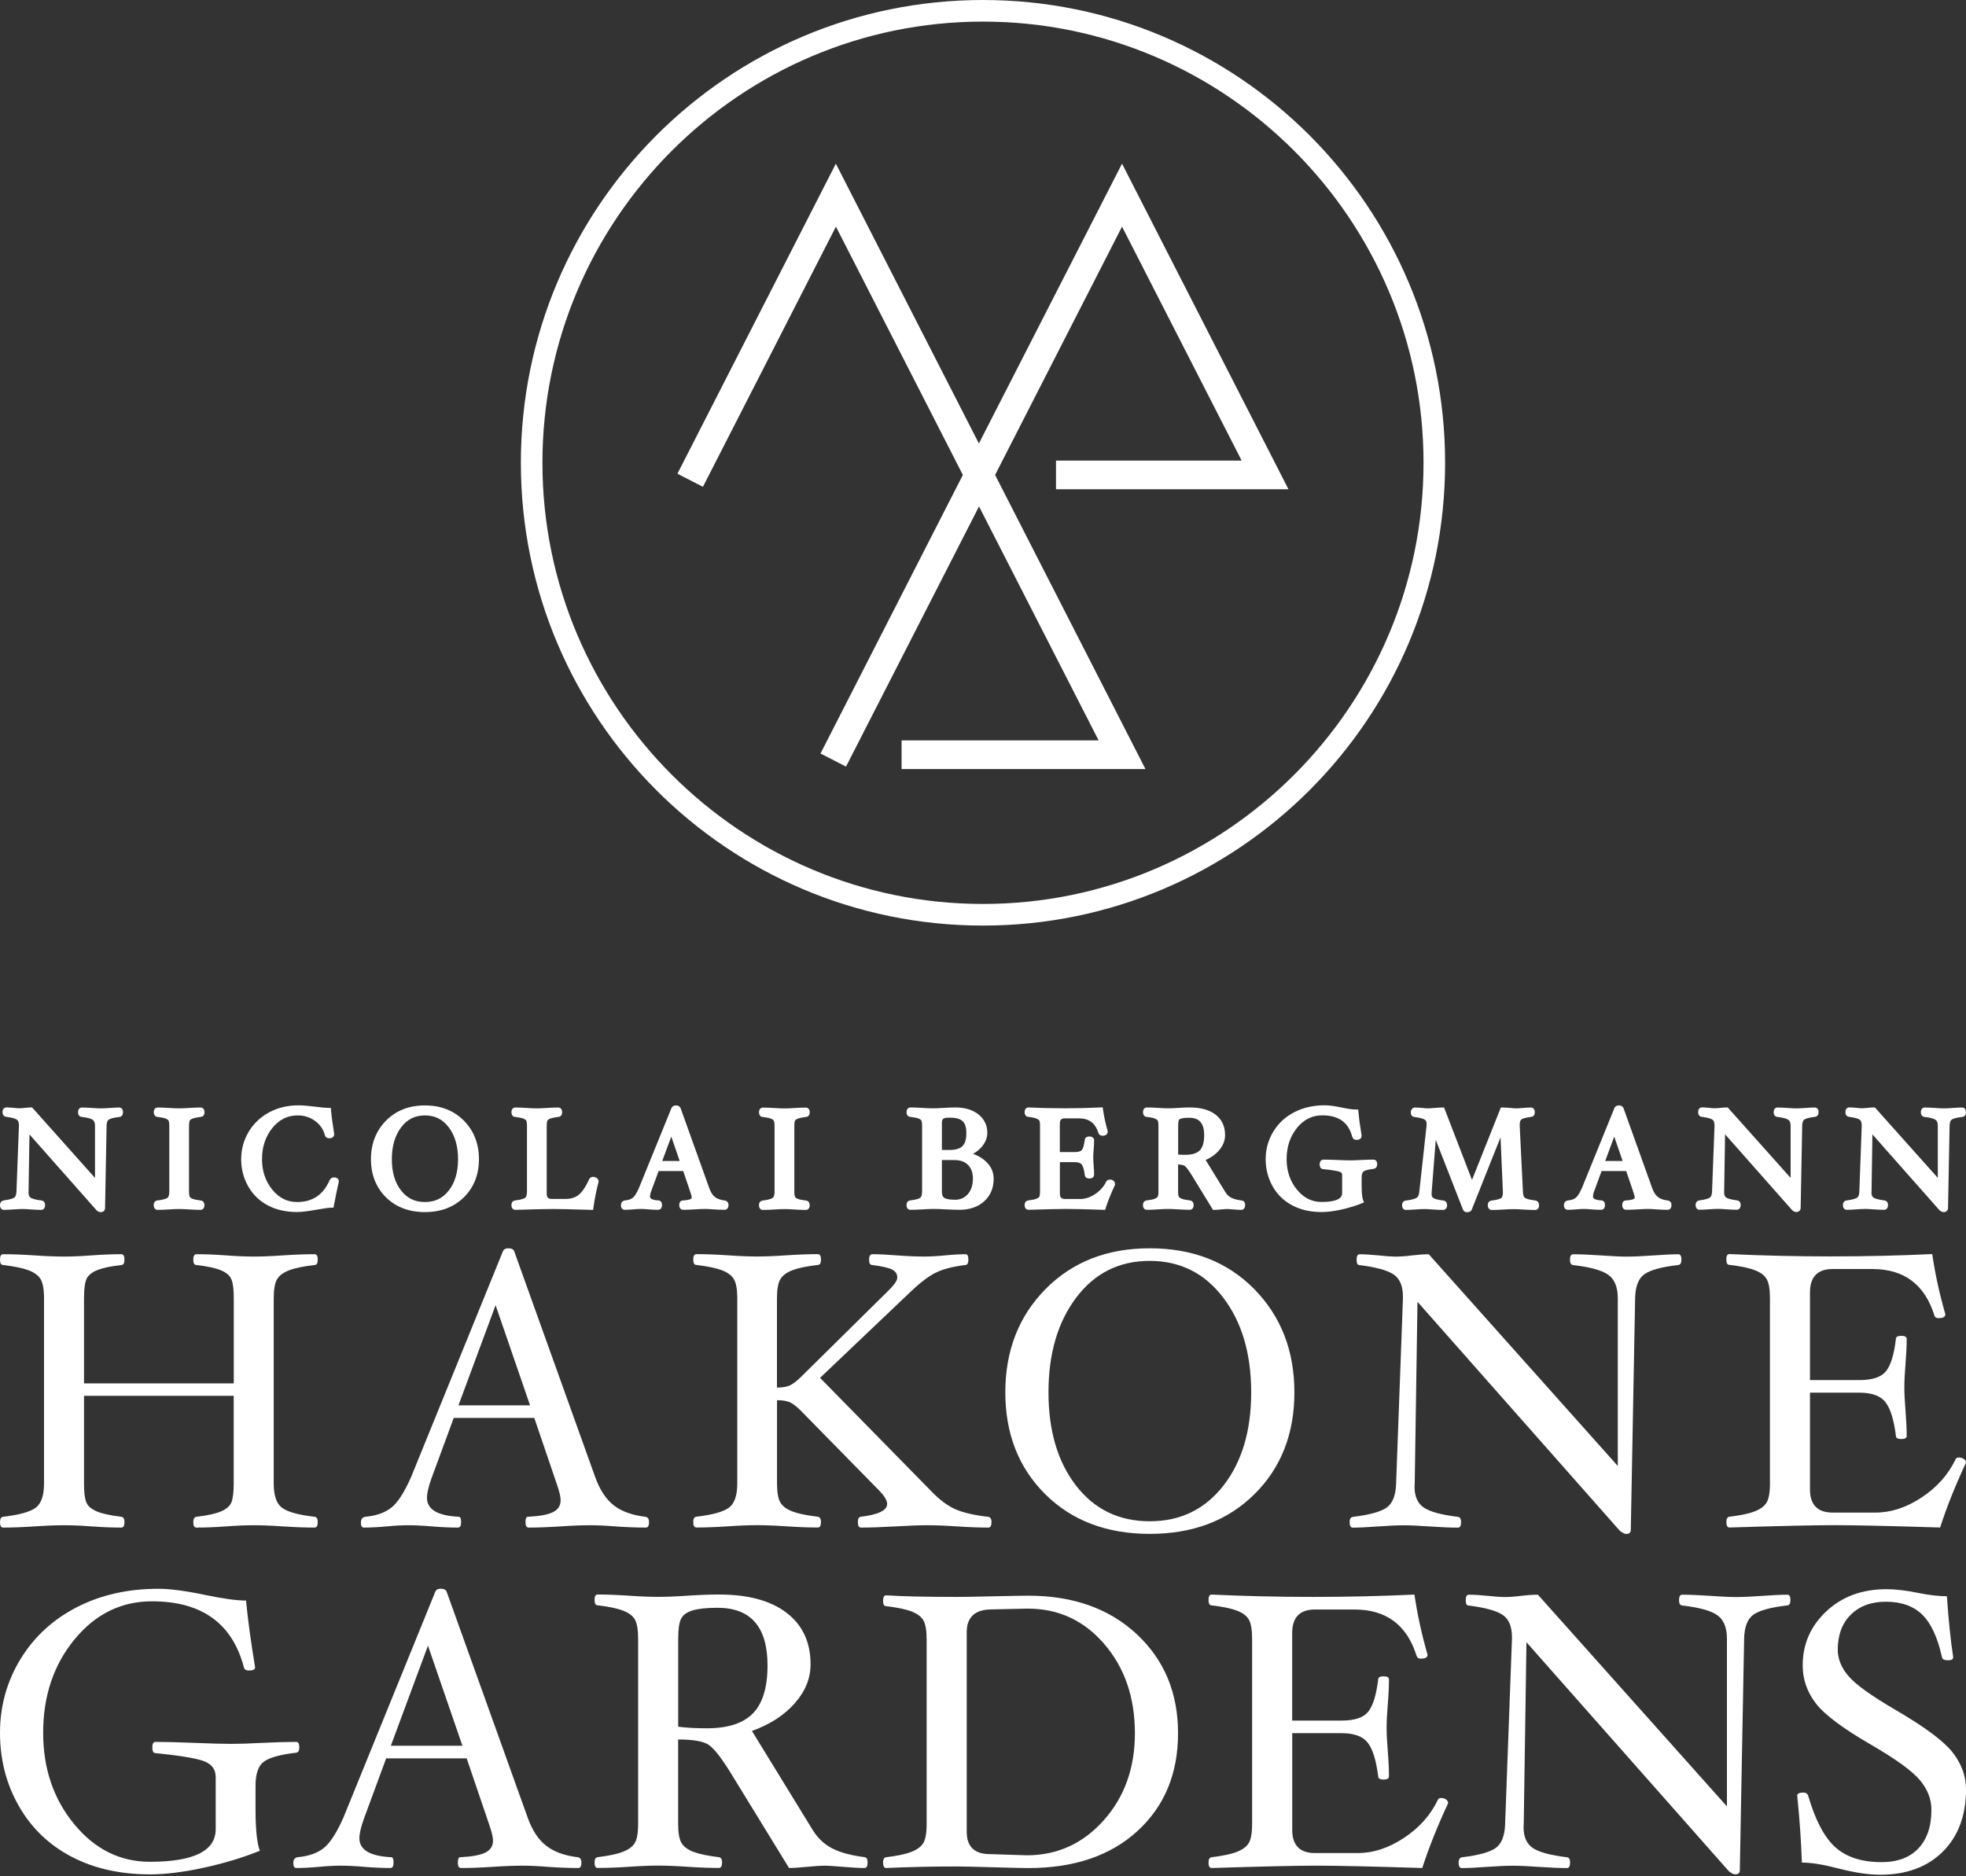
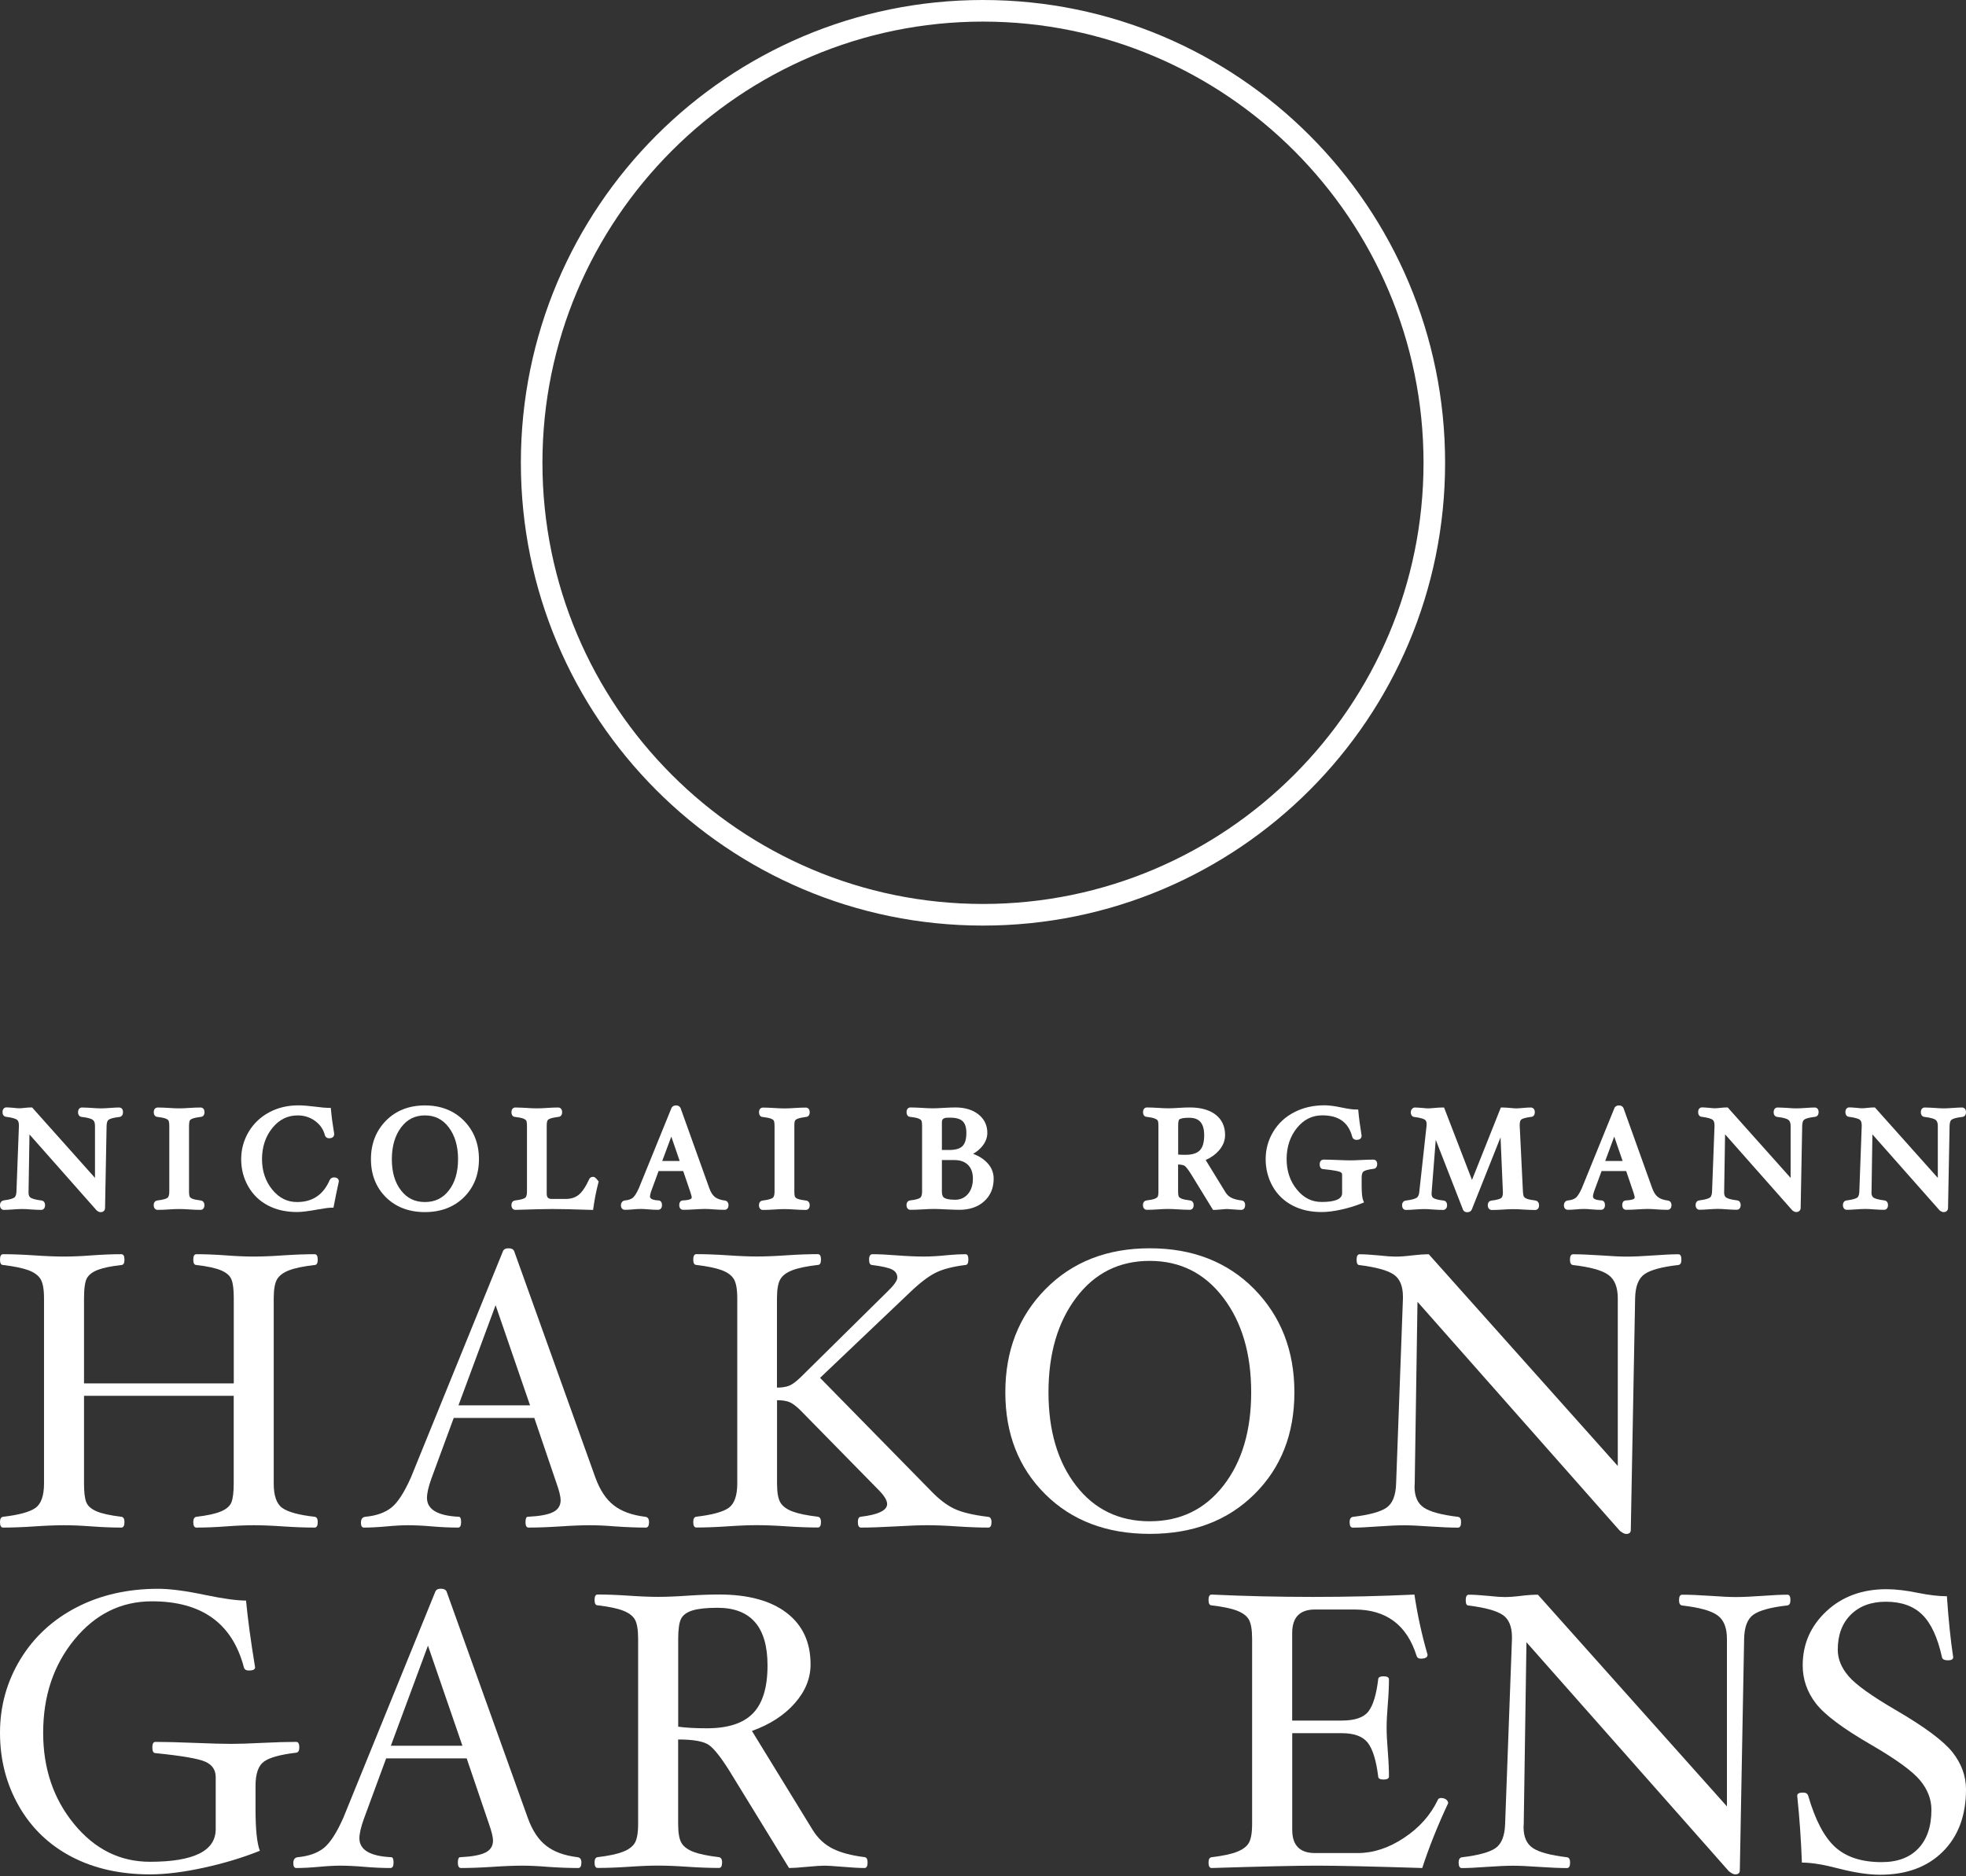
<svg xmlns="http://www.w3.org/2000/svg" width="110" height="105" viewBox="0 0 110 105" fill="none">
  <rect x="0" y="0" width="110" height="105" fill="#333333" stroke="none" />
-   <path d="M62.779 12.683L55.677 26.579L64.09 43.038H50.444V41.432H61.468L54.777 28.341L47.336 42.9L45.908 42.168L53.873 26.579L46.771 12.683L39.33 27.242L37.902 26.51L46.767 9.159L54.77 24.817L62.779 9.159L72.092 27.381H59.085V25.774H69.471L62.779 12.683Z" fill="white" />
  <path d="M6.668 61.978C6.547 61.978 6.381 61.985 6.164 62.002C5.95 62.016 5.778 62.027 5.65 62.027C5.533 62.027 5.367 62.02 5.153 62.002C4.915 61.989 4.726 61.978 4.584 61.978C4.484 61.978 4.367 62.047 4.367 62.244C4.367 62.417 4.47 62.493 4.567 62.504C4.957 62.548 5.122 62.617 5.191 62.669C5.274 62.728 5.315 62.842 5.315 63.008V65.917L1.797 61.975H1.728C1.628 61.975 1.514 61.982 1.376 61.999C1.256 62.013 1.156 62.02 1.069 62.02C1 62.02 0.897 62.013 0.755 61.996C0.586 61.982 0.455 61.971 0.359 61.971C0.259 61.971 0.141 62.041 0.141 62.234C0.141 62.49 0.341 62.497 0.335 62.497C0.714 62.545 0.876 62.611 0.945 62.659C0.973 62.68 1.059 62.738 1.059 62.998L0.921 66.667C0.918 66.791 0.893 66.957 0.8 67.019C0.731 67.064 0.576 67.13 0.21 67.175C0.114 67.192 0 67.268 0 67.441C0 67.638 0.117 67.707 0.217 67.707C0.338 67.707 0.504 67.7 0.724 67.683C0.938 67.669 1.111 67.658 1.238 67.658C1.356 67.658 1.521 67.665 1.738 67.683C1.98 67.7 2.166 67.707 2.304 67.707C2.404 67.707 2.521 67.638 2.521 67.441C2.521 67.268 2.418 67.192 2.321 67.181C1.949 67.137 1.787 67.071 1.714 67.026C1.687 67.005 1.597 66.95 1.597 66.739L1.649 63.485L5.409 67.738C5.491 67.803 5.56 67.835 5.629 67.835C5.802 67.835 5.878 67.717 5.878 67.603L5.964 63.011C5.967 62.887 5.988 62.721 6.085 62.659C6.154 62.611 6.312 62.548 6.681 62.507C6.778 62.497 6.881 62.421 6.881 62.248C6.888 62.047 6.771 61.978 6.668 61.978Z" fill="white" />
  <path d="M10.621 62.704C10.645 62.662 10.7 62.624 10.78 62.596C10.883 62.559 11.038 62.527 11.225 62.503C11.325 62.503 11.442 62.434 11.442 62.241C11.442 62.047 11.325 61.978 11.225 61.978C11.049 61.978 10.838 61.985 10.593 62.002C10.145 62.033 9.903 62.033 9.455 62.002C9.21 61.988 9 61.978 8.82 61.978C8.738 61.978 8.603 62.033 8.603 62.241C8.603 62.448 8.738 62.503 8.803 62.503C9.01 62.527 9.165 62.559 9.269 62.596C9.348 62.628 9.403 62.662 9.427 62.707C9.441 62.728 9.472 62.804 9.472 63.008V66.677C9.472 66.86 9.438 66.984 9.369 67.033C9.317 67.071 9.176 67.136 8.8 67.181C8.703 67.195 8.6 67.268 8.6 67.44C8.6 67.637 8.717 67.706 8.817 67.706C8.996 67.706 9.207 67.699 9.455 67.682C9.903 67.651 10.142 67.651 10.593 67.682C10.835 67.699 11.045 67.706 11.221 67.706C11.321 67.706 11.438 67.637 11.438 67.44C11.438 67.268 11.328 67.192 11.235 67.181C11.031 67.157 10.876 67.126 10.776 67.088C10.697 67.057 10.645 67.022 10.621 66.977C10.607 66.957 10.576 66.881 10.576 66.677V63.008C10.579 62.793 10.611 62.721 10.621 62.704Z" fill="white" />
  <path d="M18.692 65.889C18.578 65.889 18.489 65.944 18.444 66.045C18.082 66.867 17.485 67.268 16.619 67.268C16.074 67.268 15.622 67.043 15.239 66.58C14.857 66.114 14.66 65.54 14.66 64.87C14.66 64.182 14.857 63.592 15.243 63.118C15.629 62.648 16.091 62.42 16.657 62.42C17.026 62.42 17.347 62.524 17.63 62.731C17.913 62.939 18.089 63.198 18.175 63.516C18.203 63.63 18.296 63.699 18.42 63.699C18.685 63.699 18.699 63.516 18.699 63.453C18.613 62.942 18.554 62.5 18.523 62.141L18.509 61.999H18.368C18.23 61.999 18.002 61.978 17.692 61.937C17.278 61.885 16.94 61.857 16.692 61.857C16.091 61.857 15.54 61.989 15.06 62.248C14.577 62.507 14.191 62.873 13.912 63.339C13.636 63.806 13.494 64.321 13.494 64.87C13.494 65.426 13.629 65.941 13.891 66.397C14.153 66.856 14.525 67.216 14.995 67.461C15.46 67.706 16.009 67.827 16.623 67.827C16.871 67.827 17.244 67.782 17.754 67.689C18.134 67.62 18.396 67.585 18.53 67.585H18.658L18.682 67.458C18.772 66.991 18.861 66.552 18.954 66.138L18.958 66.103C18.958 66.01 18.889 65.889 18.692 65.889Z" fill="white" />
  <path d="M23.773 61.861C22.89 61.861 22.155 62.148 21.596 62.714C21.038 63.281 20.755 64.006 20.755 64.87C20.755 65.734 21.038 66.449 21.593 67.002C22.148 67.551 22.883 67.831 23.773 67.831C24.666 67.831 25.398 67.551 25.956 67.002C26.515 66.449 26.798 65.734 26.798 64.87C26.798 64.006 26.515 63.281 25.956 62.714C25.394 62.148 24.66 61.861 23.773 61.861ZM21.924 64.87C21.924 64.141 22.1 63.543 22.445 63.087C22.783 62.638 23.218 62.42 23.776 62.42C24.332 62.42 24.767 62.638 25.108 63.087C25.453 63.543 25.629 64.141 25.629 64.87C25.629 65.592 25.456 66.183 25.111 66.622C24.773 67.057 24.335 67.268 23.776 67.268C23.214 67.268 22.776 67.057 22.442 66.622C22.093 66.183 21.924 65.592 21.924 64.87Z" fill="white" />
-   <path d="M33.187 65.858C33.045 65.858 32.99 65.941 32.973 65.979C32.769 66.418 32.566 66.718 32.366 66.874C32.176 67.022 31.934 67.095 31.652 67.095H30.882C30.669 67.095 30.589 67.012 30.589 66.791V63.008C30.589 62.793 30.624 62.721 30.634 62.704C30.658 62.662 30.713 62.624 30.793 62.596C30.896 62.559 31.052 62.527 31.234 62.503C31.334 62.503 31.452 62.434 31.452 62.241C31.452 62.047 31.334 61.978 31.234 61.978C31.058 61.978 30.848 61.985 30.607 62.002C30.158 62.033 29.92 62.033 29.465 62.002C29.22 61.988 29.009 61.978 28.834 61.978C28.733 61.978 28.616 62.047 28.616 62.241C28.616 62.434 28.733 62.503 28.813 62.503C29.02 62.527 29.175 62.559 29.279 62.596C29.358 62.628 29.413 62.666 29.441 62.707C29.454 62.728 29.485 62.804 29.485 63.008V66.677C29.485 66.86 29.451 66.984 29.382 67.033C29.33 67.071 29.189 67.136 28.813 67.181C28.716 67.195 28.616 67.268 28.616 67.44C28.616 67.637 28.733 67.706 28.84 67.706C29.834 67.675 30.513 67.658 30.927 67.658C31.345 67.658 32.038 67.672 33.042 67.706L33.183 67.71L33.204 67.572C33.273 67.084 33.366 66.608 33.487 66.159L33.494 66.117C33.494 66.072 33.48 65.986 33.38 65.917C33.314 65.879 33.252 65.858 33.187 65.858Z" fill="white" />
+   <path d="M33.187 65.858C33.045 65.858 32.99 65.941 32.973 65.979C32.769 66.418 32.566 66.718 32.366 66.874C32.176 67.022 31.934 67.095 31.652 67.095H30.882C30.669 67.095 30.589 67.012 30.589 66.791V63.008C30.589 62.793 30.624 62.721 30.634 62.704C30.658 62.662 30.713 62.624 30.793 62.596C30.896 62.559 31.052 62.527 31.234 62.503C31.334 62.503 31.452 62.434 31.452 62.241C31.452 62.047 31.334 61.978 31.234 61.978C31.058 61.978 30.848 61.985 30.607 62.002C30.158 62.033 29.92 62.033 29.465 62.002C29.22 61.988 29.009 61.978 28.834 61.978C28.733 61.978 28.616 62.047 28.616 62.241C28.616 62.434 28.733 62.503 28.813 62.503C29.02 62.527 29.175 62.559 29.279 62.596C29.358 62.628 29.413 62.666 29.441 62.707C29.454 62.728 29.485 62.804 29.485 63.008V66.677C29.485 66.86 29.451 66.984 29.382 67.033C29.33 67.071 29.189 67.136 28.813 67.181C28.716 67.195 28.616 67.268 28.616 67.44C28.616 67.637 28.733 67.706 28.84 67.706C29.834 67.675 30.513 67.658 30.927 67.658C31.345 67.658 32.038 67.672 33.042 67.706L33.183 67.71L33.204 67.572C33.273 67.084 33.366 66.608 33.487 66.159L33.494 66.117C33.314 65.879 33.252 65.858 33.187 65.858Z" fill="white" />
  <path d="M40.544 67.181C40.316 67.154 40.133 67.088 40.002 66.988C39.875 66.888 39.768 66.722 39.689 66.501L38.081 62.016C38.06 61.968 37.998 61.861 37.819 61.861C37.695 61.861 37.605 61.92 37.564 62.02L35.746 66.49C35.594 66.836 35.473 66.978 35.401 67.033C35.301 67.112 35.156 67.161 34.973 67.178C34.832 67.192 34.742 67.299 34.742 67.451C34.742 67.651 34.877 67.703 34.956 67.703C35.084 67.703 35.239 67.696 35.422 67.679C35.791 67.644 35.98 67.651 36.291 67.679C36.484 67.696 36.66 67.703 36.822 67.703C36.922 67.703 37.039 67.634 37.039 67.441C37.039 67.192 36.87 67.178 36.846 67.178C36.529 67.161 36.367 67.088 36.367 66.96C36.367 66.912 36.381 66.815 36.443 66.639L36.85 65.533H38.226L38.633 66.732C38.695 66.912 38.702 66.984 38.702 67.005C38.702 67.047 38.692 67.074 38.636 67.102C38.581 67.13 38.461 67.168 38.209 67.178C38.174 67.178 38.005 67.192 38.005 67.441C38.005 67.634 38.123 67.703 38.223 67.703C38.398 67.703 38.612 67.696 38.864 67.679C39.092 67.665 39.285 67.655 39.44 67.655C39.575 67.655 39.737 67.662 39.927 67.679C40.158 67.696 40.361 67.703 40.544 67.703C40.644 67.703 40.761 67.634 40.761 67.437C40.761 67.296 40.675 67.195 40.544 67.181ZM37.053 64.97L37.56 63.606L38.029 64.97H37.053Z" fill="white" />
  <path d="M44.486 62.707C44.51 62.666 44.566 62.628 44.645 62.6C44.748 62.562 44.904 62.531 45.086 62.507C45.186 62.507 45.304 62.438 45.304 62.244C45.304 62.051 45.186 61.982 45.086 61.982C44.91 61.982 44.7 61.989 44.459 62.006C44.01 62.037 43.769 62.037 43.32 62.006C43.075 61.992 42.861 61.982 42.686 61.982C42.586 61.982 42.468 62.051 42.468 62.244C42.468 62.438 42.586 62.507 42.668 62.507C42.875 62.531 43.031 62.562 43.134 62.6C43.213 62.631 43.269 62.666 43.293 62.711C43.306 62.731 43.337 62.807 43.337 63.011V66.68C43.337 66.808 43.32 66.974 43.234 67.036C43.182 67.071 43.044 67.14 42.665 67.185C42.568 67.199 42.465 67.271 42.465 67.444C42.465 67.641 42.582 67.71 42.682 67.71C42.861 67.71 43.072 67.703 43.32 67.686C43.765 67.655 44.007 67.655 44.459 67.686C44.7 67.703 44.91 67.71 45.086 67.71C45.186 67.71 45.304 67.641 45.304 67.444C45.304 67.271 45.197 67.195 45.1 67.185C44.897 67.161 44.741 67.13 44.641 67.092C44.562 67.061 44.51 67.026 44.486 66.981C44.472 66.96 44.445 66.884 44.445 66.68V63.011C44.441 62.8 44.472 62.728 44.486 62.707Z" fill="white" />
  <path d="M54.445 64.57C54.6 64.483 54.742 64.376 54.869 64.245C55.118 63.986 55.242 63.699 55.242 63.395C55.242 62.966 55.069 62.617 54.735 62.355C54.41 62.103 53.983 61.975 53.465 61.975C53.289 61.975 53.065 61.982 52.789 61.999C52.538 62.016 52.334 62.023 52.179 62.023C52.024 62.023 51.827 62.016 51.589 61.999C51.334 61.985 51.12 61.975 50.941 61.975C50.84 61.975 50.723 62.044 50.723 62.237C50.723 62.431 50.84 62.5 50.923 62.5C51.13 62.524 51.285 62.555 51.389 62.593C51.468 62.624 51.523 62.659 51.548 62.704C51.561 62.725 51.592 62.801 51.592 63.008V66.674C51.592 66.857 51.554 66.981 51.489 67.029C51.427 67.074 51.279 67.136 50.92 67.178C50.823 67.192 50.72 67.264 50.72 67.437C50.72 67.634 50.837 67.703 50.937 67.703C51.113 67.703 51.341 67.696 51.623 67.679C51.886 67.662 52.096 67.655 52.251 67.655C52.407 67.655 52.634 67.662 52.934 67.679C53.255 67.693 53.507 67.703 53.679 67.703C54.248 67.703 54.714 67.544 55.062 67.23C55.418 66.912 55.597 66.484 55.597 65.958C55.597 65.578 55.442 65.247 55.135 64.974C54.952 64.805 54.718 64.67 54.445 64.57ZM53.852 64.138C53.707 64.283 53.455 64.355 53.103 64.355H52.7V62.814C52.7 62.687 52.724 62.548 53.034 62.548H53.19C53.5 62.548 53.728 62.614 53.865 62.749C54 62.88 54.069 63.094 54.069 63.391C54.072 63.744 53.997 63.992 53.852 64.138ZM52.7 64.918H53.389C53.724 64.918 53.979 65.008 54.162 65.191C54.345 65.374 54.435 65.627 54.435 65.962C54.435 66.318 54.338 66.608 54.152 66.826C53.966 67.036 53.731 67.14 53.438 67.14C53.072 67.14 52.907 67.081 52.831 67.033C52.8 67.012 52.7 66.947 52.7 66.677V64.918Z" fill="white" />
-   <path d="M61.889 66.131C61.761 66.404 61.555 66.635 61.275 66.822C60.999 67.005 60.72 67.098 60.444 67.098H59.595C59.382 67.098 59.302 67.016 59.302 66.794V65.036H60.127C60.323 65.036 60.454 65.081 60.52 65.164C60.575 65.236 60.651 65.395 60.692 65.734C60.692 65.834 60.761 65.951 60.954 65.951C61.148 65.951 61.217 65.834 61.217 65.734C61.217 65.599 61.21 65.43 61.192 65.222C61.179 65.039 61.168 64.887 61.168 64.77C61.168 64.652 61.175 64.504 61.192 64.317C61.21 64.117 61.217 63.947 61.217 63.816C61.217 63.716 61.148 63.599 60.954 63.599C60.761 63.599 60.692 63.716 60.692 63.799C60.651 64.138 60.582 64.29 60.53 64.355C60.471 64.431 60.33 64.473 60.123 64.473H59.299V62.897C59.299 62.669 59.378 62.586 59.592 62.586H60.378C60.934 62.586 61.285 62.852 61.455 63.395C61.486 63.498 61.575 63.56 61.686 63.56C61.965 63.56 61.979 63.364 61.979 63.326L61.972 63.281C61.861 62.897 61.775 62.503 61.717 62.109L61.696 61.968L61.555 61.975C60.289 62.037 58.843 62.037 57.546 61.975C57.446 61.975 57.329 62.044 57.329 62.237C57.329 62.431 57.45 62.5 57.529 62.5C57.736 62.524 57.891 62.559 57.991 62.597C58.071 62.628 58.126 62.666 58.15 62.707C58.164 62.728 58.191 62.804 58.191 63.008V66.677C58.191 66.891 58.157 66.96 58.15 66.974C58.123 67.016 58.067 67.053 57.988 67.085C57.888 67.123 57.733 67.154 57.529 67.178C57.433 67.192 57.329 67.264 57.329 67.437C57.329 67.634 57.446 67.703 57.553 67.703C58.529 67.672 59.23 67.655 59.633 67.655C60.047 67.655 60.727 67.668 61.717 67.703L61.834 67.706L61.868 67.596C61.996 67.195 62.169 66.77 62.376 66.328L62.389 66.262C62.389 66.183 62.351 66.11 62.276 66.058C62.148 65.972 61.948 66.003 61.889 66.131Z" fill="white" />
  <path d="M69.48 67.181C69.238 67.154 69.041 67.102 68.897 67.029C68.759 66.96 68.648 66.857 68.558 66.708L67.458 64.915C67.758 64.784 68.003 64.608 68.193 64.393C68.427 64.127 68.545 63.834 68.545 63.519C68.545 63.032 68.365 62.645 68.007 62.372C67.665 62.11 67.182 61.975 66.572 61.975C66.396 61.975 66.185 61.982 65.941 61.999C65.489 62.03 65.247 62.03 64.799 61.999C64.557 61.985 64.347 61.975 64.171 61.975C64.071 61.975 63.954 62.044 63.954 62.237C63.954 62.431 64.071 62.5 64.154 62.5C64.361 62.524 64.516 62.555 64.616 62.597C64.695 62.628 64.75 62.666 64.775 62.707C64.788 62.731 64.816 62.804 64.816 63.008V66.677C64.816 66.888 64.781 66.96 64.771 66.974C64.743 67.016 64.688 67.054 64.609 67.085C64.509 67.123 64.354 67.154 64.15 67.178C64.054 67.192 63.95 67.264 63.95 67.437C63.95 67.634 64.067 67.703 64.168 67.703C64.343 67.703 64.554 67.696 64.795 67.679C65.24 67.648 65.482 67.648 65.937 67.679C66.182 67.693 66.392 67.703 66.568 67.703C66.668 67.703 66.786 67.634 66.786 67.437C66.786 67.264 66.675 67.188 66.582 67.178C66.379 67.154 66.227 67.123 66.123 67.085C66.044 67.054 65.989 67.016 65.961 66.974C65.947 66.953 65.916 66.881 65.916 66.677V65.164C66.165 65.178 66.254 65.222 66.282 65.243C66.341 65.285 66.451 65.402 66.644 65.71L67.869 67.707H67.955C68.034 67.707 68.155 67.7 68.324 67.682C68.479 67.669 68.59 67.658 68.662 67.658C68.714 67.658 68.814 67.665 68.966 67.679C69.19 67.696 69.352 67.707 69.448 67.707C69.549 67.707 69.666 67.638 69.666 67.441C69.673 67.271 69.576 67.195 69.48 67.181ZM65.92 64.611V63.011C65.92 62.787 65.947 62.707 65.958 62.683C65.975 62.645 66.02 62.617 66.092 62.597C66.158 62.576 66.289 62.552 66.541 62.552C67.11 62.552 67.375 62.866 67.375 63.536C67.375 63.927 67.293 64.21 67.13 64.376C66.968 64.542 66.699 64.625 66.327 64.625C66.175 64.625 66.037 64.621 65.92 64.611Z" fill="white" />
  <path d="M76.841 64.894C76.665 64.894 76.438 64.901 76.162 64.915C75.91 64.929 75.707 64.936 75.551 64.936C75.396 64.936 75.155 64.929 74.831 64.915C74.489 64.901 74.23 64.894 74.054 64.894C73.954 64.894 73.837 64.963 73.837 65.157C73.837 65.423 74.02 65.43 74.041 65.426C74.696 65.492 74.91 65.554 74.979 65.582C75.072 65.623 75.093 65.679 75.093 65.744V66.774C75.093 67.099 74.706 67.264 73.947 67.264C73.399 67.264 72.951 67.04 72.568 66.577C72.185 66.111 71.988 65.537 71.988 64.867C71.988 64.179 72.185 63.588 72.571 63.115C72.957 62.645 73.42 62.417 73.985 62.417C74.9 62.417 75.445 62.808 75.655 63.606C75.676 63.696 75.755 63.789 75.903 63.789C76.172 63.789 76.186 63.606 76.183 63.544C76.096 63.015 76.038 62.583 76.007 62.231L75.993 62.089H75.852C75.679 62.089 75.424 62.054 75.086 61.982C74.675 61.895 74.355 61.854 74.11 61.854C73.485 61.854 72.919 61.982 72.423 62.237C71.923 62.493 71.526 62.859 71.243 63.326C70.96 63.792 70.815 64.311 70.815 64.867C70.815 65.423 70.95 65.938 71.209 66.397C71.471 66.857 71.843 67.213 72.316 67.461C72.785 67.707 73.33 67.828 73.944 67.828C74.258 67.828 74.627 67.783 75.034 67.693C75.438 67.603 75.824 67.489 76.176 67.347L76.317 67.289L76.262 67.144C76.228 67.054 76.186 66.846 76.186 66.373V65.914C76.186 65.786 76.203 65.62 76.29 65.558C76.341 65.52 76.479 65.454 76.855 65.409C76.952 65.399 77.055 65.323 77.055 65.15C77.059 64.963 76.942 64.894 76.841 64.894Z" fill="white" />
  <path d="M85.906 67.181C85.699 67.157 85.544 67.126 85.44 67.088C85.357 67.057 85.299 67.019 85.268 66.974C85.254 66.953 85.219 66.881 85.209 66.67L85.03 63.011V62.945C85.03 62.79 85.061 62.69 85.126 62.645C85.174 62.61 85.312 62.548 85.657 62.503C85.757 62.503 85.875 62.434 85.875 62.241C85.875 62.057 85.761 61.978 85.647 61.978C85.53 61.978 85.388 61.985 85.223 62.002C85.074 62.016 84.95 62.026 84.847 62.026C84.764 62.026 84.65 62.02 84.502 62.002C84.329 61.988 84.188 61.978 84.081 61.978H83.974L82.36 66.031L80.797 61.978H80.69C80.59 61.978 80.452 61.985 80.273 62.002C80.111 62.016 79.987 62.026 79.9 62.026C79.835 62.026 79.728 62.02 79.583 62.002C79.4 61.988 79.259 61.978 79.162 61.978C79.114 61.978 79.045 61.995 78.986 62.082C78.952 62.13 78.935 62.185 78.935 62.244C78.935 62.5 79.131 62.507 79.128 62.507C79.487 62.551 79.645 62.614 79.714 62.655C79.759 62.683 79.821 62.742 79.821 62.89C79.821 62.925 79.821 62.963 79.818 62.997L79.414 66.67C79.4 66.853 79.352 66.97 79.269 67.026C79.197 67.074 79.031 67.14 78.659 67.185C78.562 67.195 78.448 67.271 78.448 67.444C78.448 67.703 78.638 67.71 78.659 67.71C78.779 67.71 78.948 67.703 79.166 67.686C79.383 67.672 79.555 67.661 79.683 67.661C79.797 67.661 79.963 67.668 80.176 67.686C80.414 67.703 80.601 67.71 80.739 67.71C80.852 67.71 80.966 67.627 80.966 67.447C80.966 67.223 80.808 67.188 80.773 67.185C80.425 67.147 80.269 67.088 80.201 67.043C80.156 67.015 80.097 66.957 80.097 66.801C80.097 66.773 80.097 66.739 80.104 66.698L80.332 63.788L81.842 67.658C81.853 67.699 81.904 67.838 82.098 67.838C82.222 67.838 82.315 67.779 82.353 67.675L83.957 63.647L84.088 66.684V66.746C84.088 66.853 84.071 66.991 83.991 67.046C83.933 67.088 83.784 67.147 83.439 67.188C83.343 67.202 83.243 67.275 83.243 67.447C83.243 67.63 83.357 67.713 83.471 67.713C83.646 67.713 83.857 67.706 84.098 67.689C84.543 67.658 84.778 67.658 85.25 67.689C85.502 67.703 85.716 67.713 85.895 67.713C85.995 67.713 86.113 67.644 86.113 67.447C86.106 67.268 86.002 67.195 85.906 67.181Z" fill="white" />
  <path d="M93.305 67.181C93.074 67.154 92.894 67.088 92.763 66.988C92.632 66.888 92.529 66.722 92.446 66.501L90.838 62.016C90.818 61.968 90.756 61.861 90.576 61.861C90.456 61.861 90.359 61.923 90.325 62.02L88.507 66.49C88.352 66.839 88.234 66.978 88.162 67.033C88.062 67.112 87.917 67.161 87.734 67.178C87.593 67.192 87.503 67.299 87.503 67.451C87.503 67.651 87.638 67.703 87.717 67.703C87.844 67.703 88 67.696 88.183 67.679C88.548 67.644 88.738 67.651 89.052 67.679C89.245 67.696 89.424 67.703 89.583 67.703C89.683 67.703 89.8 67.634 89.8 67.441C89.8 67.192 89.631 67.178 89.607 67.178C89.286 67.161 89.128 67.088 89.128 66.96C89.128 66.912 89.141 66.819 89.204 66.639L89.611 65.533H90.987L91.394 66.732C91.456 66.912 91.463 66.984 91.463 67.005C91.463 67.047 91.452 67.074 91.397 67.102C91.342 67.13 91.221 67.164 90.969 67.178C90.935 67.178 90.766 67.192 90.766 67.441C90.766 67.634 90.883 67.703 90.983 67.703C91.159 67.703 91.373 67.696 91.625 67.679C91.853 67.665 92.046 67.655 92.201 67.655C92.335 67.655 92.498 67.662 92.687 67.679C92.918 67.696 93.122 67.703 93.305 67.703C93.405 67.703 93.522 67.634 93.522 67.437C93.522 67.264 93.405 67.192 93.305 67.181ZM89.814 64.97L90.318 63.606L90.787 64.97H89.814Z" fill="white" />
  <path d="M101.539 61.978C101.418 61.978 101.252 61.985 101.035 62.002C100.821 62.016 100.649 62.027 100.521 62.027C100.404 62.027 100.238 62.02 100.024 62.002C99.786 61.989 99.597 61.978 99.455 61.978C99.355 61.978 99.238 62.047 99.238 62.244C99.238 62.417 99.341 62.493 99.438 62.504C99.828 62.548 99.993 62.617 100.062 62.669C100.145 62.728 100.187 62.842 100.187 63.008V65.917L96.668 61.975H96.599C96.499 61.975 96.385 61.982 96.247 61.999C96.127 62.013 96.027 62.02 95.94 62.02C95.871 62.02 95.768 62.013 95.626 61.996C95.457 61.982 95.326 61.971 95.23 61.971C95.13 61.971 95.013 62.041 95.013 62.234C95.013 62.49 95.206 62.497 95.206 62.497C95.585 62.545 95.747 62.611 95.816 62.659C95.844 62.68 95.93 62.738 95.93 62.998L95.792 66.667C95.789 66.791 95.764 66.957 95.671 67.019C95.602 67.064 95.447 67.13 95.082 67.175C94.985 67.185 94.871 67.261 94.871 67.434C94.871 67.631 94.988 67.7 95.088 67.7C95.209 67.7 95.375 67.693 95.596 67.676C95.809 67.662 95.982 67.651 96.109 67.651C96.227 67.651 96.392 67.658 96.61 67.676C96.851 67.693 97.037 67.7 97.175 67.7C97.275 67.7 97.393 67.631 97.393 67.434C97.393 67.261 97.289 67.185 97.192 67.175C96.82 67.13 96.658 67.064 96.585 67.019C96.558 66.998 96.468 66.943 96.468 66.732L96.52 63.478L100.28 67.731C100.362 67.796 100.431 67.828 100.5 67.828C100.673 67.828 100.749 67.71 100.749 67.596L100.835 63.005C100.838 62.88 100.859 62.714 100.956 62.652C101.025 62.604 101.183 62.541 101.552 62.5C101.649 62.49 101.753 62.414 101.753 62.241C101.756 62.047 101.639 61.978 101.539 61.978Z" fill="white" />
  <path d="M109.778 61.978C109.658 61.978 109.492 61.985 109.271 62.002C109.057 62.016 108.885 62.027 108.757 62.027C108.64 62.027 108.475 62.02 108.261 62.002C108.023 61.989 107.833 61.978 107.692 61.978C107.592 61.978 107.474 62.047 107.474 62.244C107.474 62.417 107.578 62.493 107.674 62.504C108.061 62.548 108.23 62.617 108.299 62.669C108.381 62.728 108.423 62.842 108.423 63.008V65.917L104.904 61.975H104.835C104.735 61.975 104.622 61.982 104.484 61.999C104.363 62.013 104.263 62.02 104.177 62.02C104.108 62.02 104.004 62.013 103.866 61.996C103.697 61.982 103.566 61.971 103.47 61.971C103.37 61.971 103.252 62.041 103.252 62.234C103.252 62.49 103.445 62.497 103.442 62.497C103.821 62.545 103.983 62.611 104.052 62.659C104.08 62.68 104.166 62.738 104.166 63.001L104.032 66.67C104.028 66.794 104.004 66.96 103.911 67.023C103.842 67.067 103.687 67.133 103.321 67.178C103.225 67.188 103.114 67.264 103.114 67.437C103.114 67.634 103.232 67.703 103.332 67.703C103.452 67.703 103.618 67.696 103.839 67.679C104.052 67.665 104.225 67.655 104.353 67.655C104.47 67.655 104.635 67.662 104.853 67.679C105.094 67.696 105.28 67.703 105.418 67.703C105.518 67.703 105.636 67.634 105.636 67.437C105.636 67.264 105.532 67.188 105.436 67.178C105.063 67.133 104.901 67.067 104.829 67.023C104.78 66.988 104.711 66.922 104.711 66.736C104.711 66.722 104.711 66.708 104.715 66.68L104.763 63.481L108.523 67.734C108.606 67.8 108.675 67.831 108.747 67.831C108.92 67.831 108.995 67.714 108.995 67.6L109.082 63.008C109.085 62.883 109.106 62.718 109.202 62.656C109.271 62.607 109.43 62.545 109.799 62.504C109.896 62.493 109.999 62.417 109.999 62.244C109.999 62.047 109.882 61.978 109.778 61.978Z" fill="white" />
  <path d="M17.778 85.178C17.778 85.382 17.719 85.486 17.602 85.486C17.105 85.486 16.515 85.465 15.832 85.42C15.188 85.375 14.643 85.355 14.197 85.355C13.753 85.355 13.235 85.375 12.649 85.42C12.035 85.465 11.479 85.486 10.99 85.486C10.872 85.486 10.814 85.382 10.814 85.178C10.814 84.995 10.876 84.895 11 84.881C11.614 84.809 12.073 84.708 12.373 84.577C12.673 84.449 12.866 84.28 12.949 84.069C13.032 83.862 13.076 83.51 13.076 83.019V78.113H4.701V83.019C4.701 83.51 4.743 83.862 4.829 84.069C4.912 84.28 5.105 84.446 5.405 84.577C5.705 84.705 6.167 84.805 6.788 84.881C6.906 84.895 6.964 84.995 6.964 85.178C6.964 85.382 6.906 85.486 6.788 85.486C6.299 85.486 5.747 85.465 5.129 85.42C4.543 85.375 4.029 85.355 3.58 85.355C3.132 85.355 2.584 85.375 1.932 85.42C1.252 85.465 0.666 85.486 0.176 85.486C0.059 85.486 0 85.382 0 85.178C0 84.995 0.059 84.895 0.176 84.881C1.062 84.778 1.663 84.612 1.983 84.387C2.301 84.159 2.463 83.703 2.463 83.022V72.665C2.463 72.15 2.397 71.79 2.27 71.58C2.142 71.372 1.918 71.207 1.594 71.085C1.273 70.965 0.8 70.868 0.176 70.792C0.059 70.792 0 70.692 0 70.491C0 70.287 0.059 70.187 0.176 70.187C0.666 70.187 1.252 70.208 1.932 70.253C2.584 70.298 3.132 70.319 3.58 70.319C4.025 70.319 4.543 70.298 5.129 70.253C5.743 70.208 6.299 70.187 6.788 70.187C6.906 70.187 6.964 70.287 6.964 70.491C6.964 70.692 6.906 70.792 6.788 70.792C6.216 70.858 5.785 70.947 5.491 71.058C5.198 71.168 4.995 71.317 4.877 71.504C4.76 71.69 4.701 72.077 4.701 72.665V77.415H13.08V72.665C13.08 72.174 13.039 71.821 12.952 71.607C12.87 71.393 12.676 71.224 12.38 71.096C12.083 70.968 11.621 70.864 10.99 70.792C10.872 70.792 10.814 70.692 10.814 70.491C10.814 70.287 10.872 70.187 10.99 70.187C11.479 70.187 12.031 70.208 12.649 70.253C13.235 70.298 13.749 70.319 14.197 70.319C14.646 70.319 15.191 70.298 15.832 70.253C16.512 70.208 17.102 70.187 17.602 70.187C17.719 70.187 17.778 70.287 17.778 70.491C17.778 70.692 17.719 70.792 17.602 70.792C16.981 70.864 16.509 70.961 16.184 71.085C15.864 71.207 15.636 71.372 15.508 71.58C15.381 71.79 15.315 72.15 15.315 72.665V83.022C15.315 83.703 15.474 84.159 15.795 84.387C16.112 84.615 16.715 84.781 17.602 84.881C17.719 84.895 17.778 84.995 17.778 85.178Z" fill="white" />
  <path d="M36.314 85.178C36.314 85.382 36.255 85.486 36.138 85.486C35.631 85.486 35.062 85.465 34.424 85.42C33.875 85.375 33.406 85.355 33.017 85.355C32.568 85.355 32.016 85.375 31.357 85.42C30.661 85.465 30.067 85.486 29.578 85.486C29.46 85.486 29.402 85.386 29.402 85.185C29.402 84.981 29.447 84.881 29.533 84.881C30.185 84.85 30.654 84.764 30.94 84.622C31.226 84.481 31.368 84.256 31.368 83.952C31.368 83.758 31.295 83.454 31.147 83.033L29.895 79.35H25.387L24.131 82.76C23.969 83.216 23.89 83.572 23.89 83.821C23.89 84.47 24.483 84.823 25.669 84.881C25.759 84.881 25.8 84.981 25.8 85.185C25.8 85.386 25.742 85.486 25.625 85.486C25.186 85.486 24.697 85.465 24.166 85.42C23.662 85.375 23.21 85.355 22.817 85.355C22.503 85.355 22.106 85.375 21.634 85.42C21.137 85.465 20.713 85.486 20.361 85.486C20.25 85.486 20.195 85.396 20.195 85.213C20.195 85.009 20.278 84.899 20.447 84.881C21.054 84.823 21.537 84.653 21.892 84.373C22.248 84.094 22.617 83.527 22.996 82.67L28.136 70.032C28.181 69.914 28.281 69.856 28.443 69.856C28.619 69.856 28.729 69.911 28.77 70.022L33.306 82.67C33.562 83.382 33.91 83.907 34.344 84.242C34.779 84.581 35.365 84.791 36.097 84.881C36.242 84.895 36.314 84.995 36.314 85.178ZM29.657 78.645L27.729 73.041L25.652 78.645H29.657Z" fill="white" />
  <path d="M55.476 85.178C55.476 85.382 55.417 85.486 55.3 85.486C54.81 85.486 54.224 85.465 53.544 85.42C52.892 85.375 52.344 85.354 51.896 85.354C51.464 85.354 50.868 85.375 50.105 85.42C49.309 85.465 48.664 85.486 48.174 85.486C48.056 85.486 47.998 85.382 47.998 85.178C47.998 84.995 48.05 84.895 48.153 84.881C49.14 84.763 49.636 84.525 49.636 84.166C49.636 83.962 49.474 83.696 49.153 83.375L44.793 78.931C44.559 78.697 44.355 78.545 44.183 78.469C44.01 78.396 43.776 78.358 43.476 78.358V83.022C43.476 83.527 43.541 83.886 43.669 84.093C43.797 84.3 44.024 84.466 44.348 84.587C44.673 84.708 45.142 84.805 45.749 84.877C45.873 84.891 45.935 84.992 45.935 85.175C45.935 85.379 45.877 85.482 45.759 85.482C45.269 85.482 44.683 85.461 44.004 85.416C43.352 85.371 42.8 85.351 42.351 85.351C41.91 85.351 41.365 85.371 40.72 85.416C40.04 85.461 39.454 85.482 38.964 85.482C38.847 85.482 38.788 85.379 38.788 85.175C38.788 84.992 38.847 84.891 38.964 84.877C39.85 84.774 40.451 84.608 40.772 84.383C41.089 84.155 41.251 83.699 41.251 83.019V72.661C41.251 72.146 41.185 71.787 41.058 71.576C40.93 71.369 40.706 71.203 40.382 71.082C40.061 70.961 39.588 70.864 38.964 70.788C38.847 70.788 38.788 70.688 38.788 70.488C38.788 70.284 38.847 70.184 38.964 70.184C39.454 70.184 40.04 70.204 40.72 70.249C41.365 70.294 41.91 70.315 42.351 70.315C42.8 70.315 43.352 70.294 44.004 70.249C44.683 70.204 45.269 70.184 45.759 70.184C45.877 70.184 45.935 70.284 45.935 70.488C45.935 70.688 45.877 70.788 45.759 70.788C45.138 70.861 44.666 70.957 44.342 71.082C44.021 71.203 43.793 71.369 43.666 71.579C43.538 71.787 43.472 72.15 43.472 72.664V77.653C43.759 77.653 43.99 77.615 44.162 77.543C44.338 77.47 44.545 77.315 44.79 77.08L49.612 72.319C50.009 71.942 50.205 71.669 50.205 71.5C50.205 71.299 50.112 71.151 49.926 71.051C49.74 70.951 49.364 70.864 48.801 70.792C48.684 70.792 48.626 70.692 48.626 70.491C48.626 70.287 48.691 70.187 48.822 70.187C49.167 70.187 49.619 70.208 50.185 70.253C50.785 70.298 51.282 70.318 51.678 70.318C52.075 70.318 52.513 70.294 52.996 70.242C53.4 70.204 53.741 70.187 54.027 70.187C54.131 70.187 54.182 70.287 54.182 70.491C54.182 70.692 54.124 70.792 54.007 70.792C53.303 70.882 52.751 71.023 52.351 71.224C51.947 71.424 51.464 71.794 50.902 72.333L45.883 77.107L52.109 83.454C52.544 83.907 52.972 84.231 53.393 84.432C53.813 84.632 54.445 84.784 55.283 84.884C55.41 84.895 55.476 84.995 55.476 85.178Z" fill="white" />
  <path d="M72.423 77.916C72.423 80.241 71.678 82.141 70.184 83.62C68.691 85.099 66.739 85.838 64.331 85.838C61.923 85.838 59.974 85.099 58.484 83.62C56.994 82.141 56.249 80.241 56.249 77.916C56.249 75.584 56.998 73.66 58.501 72.136C60.002 70.616 61.947 69.856 64.331 69.856C66.725 69.856 68.674 70.616 70.174 72.136C71.671 73.66 72.423 75.588 72.423 77.916ZM70.005 77.916C70.005 75.753 69.484 73.984 68.439 72.616C67.397 71.245 66.025 70.561 64.327 70.561C62.62 70.561 61.251 71.245 60.216 72.616C59.181 73.988 58.664 75.753 58.664 77.916C58.664 80.065 59.178 81.806 60.205 83.136C61.233 84.467 62.61 85.133 64.327 85.133C66.042 85.133 67.415 84.467 68.453 83.136C69.488 81.806 70.005 80.065 70.005 77.916Z" fill="white" />
  <path d="M94.077 70.495C94.077 70.678 94.018 70.778 93.901 70.792C92.987 70.896 92.359 71.065 92.018 71.3C91.676 71.535 91.5 71.987 91.487 72.654L91.245 85.621C91.245 85.769 91.156 85.842 90.983 85.842C90.897 85.842 90.779 85.783 90.631 85.665L79.31 72.851L79.155 83.026C79.148 83.085 79.145 83.14 79.145 83.192C79.145 83.748 79.321 84.142 79.673 84.373C80.024 84.605 80.656 84.774 81.573 84.885C81.691 84.898 81.749 84.999 81.749 85.182C81.749 85.386 81.691 85.489 81.573 85.489C81.194 85.489 80.669 85.469 80.004 85.424C79.383 85.379 78.903 85.358 78.565 85.358C78.2 85.358 77.707 85.379 77.082 85.424C76.482 85.469 76.016 85.489 75.689 85.489C75.571 85.489 75.513 85.386 75.513 85.182C75.513 84.999 75.578 84.898 75.709 84.885C76.617 84.774 77.241 84.605 77.575 84.373C77.913 84.142 78.093 83.693 78.114 83.026L78.496 72.668V72.568C78.496 71.974 78.324 71.559 77.979 71.324C77.634 71.089 76.993 70.913 76.058 70.795C75.954 70.795 75.903 70.695 75.903 70.495C75.903 70.291 75.961 70.191 76.078 70.191C76.334 70.191 76.692 70.212 77.155 70.256C77.565 70.301 77.872 70.322 78.076 70.322C78.331 70.322 78.638 70.301 78.996 70.256C79.362 70.212 79.676 70.191 79.942 70.191L90.517 82.038V72.658C90.517 72.032 90.341 71.594 89.986 71.341C89.631 71.086 88.975 70.906 88.017 70.795C87.899 70.782 87.841 70.681 87.841 70.498C87.841 70.294 87.899 70.191 88.017 70.191C88.413 70.191 88.938 70.212 89.596 70.256C90.21 70.301 90.686 70.322 91.024 70.322C91.39 70.322 91.883 70.301 92.508 70.256C93.108 70.212 93.573 70.191 93.901 70.191C94.018 70.187 94.077 70.287 94.077 70.495Z" fill="white" />
-   <path d="M110 81.854C109.407 83.122 108.924 84.332 108.551 85.482C105.792 85.396 103.826 85.351 102.653 85.351C101.497 85.351 99.535 85.396 96.768 85.482C96.651 85.482 96.592 85.379 96.592 85.175C96.592 84.992 96.651 84.891 96.768 84.877C97.375 84.805 97.841 84.708 98.162 84.584C98.483 84.463 98.71 84.3 98.838 84.093C98.966 83.889 99.031 83.53 99.031 83.015V72.657C99.031 72.15 98.969 71.794 98.848 71.583C98.728 71.372 98.507 71.206 98.183 71.082C97.862 70.957 97.389 70.857 96.765 70.785C96.647 70.785 96.589 70.685 96.589 70.484C96.589 70.28 96.647 70.18 96.765 70.18C98.61 70.266 100.497 70.311 102.432 70.311C104.377 70.311 106.271 70.266 108.11 70.18C108.279 71.317 108.524 72.44 108.844 73.545C108.844 73.694 108.717 73.766 108.462 73.766C108.337 73.766 108.261 73.715 108.23 73.611C107.689 71.88 106.533 71.016 104.76 71.016H102.542C101.694 71.016 101.27 71.455 101.27 72.336V77.232H104.036C104.771 77.232 105.271 77.062 105.533 76.724C105.795 76.389 105.978 75.788 106.078 74.931C106.078 74.813 106.178 74.754 106.382 74.754C106.582 74.754 106.682 74.813 106.682 74.931C106.682 75.297 106.661 75.76 106.616 76.316C106.571 76.852 106.551 77.287 106.551 77.626C106.551 77.971 106.571 78.41 106.616 78.945C106.661 79.519 106.682 79.985 106.682 80.355C106.682 80.472 106.582 80.531 106.382 80.531C106.182 80.531 106.078 80.472 106.078 80.355C105.968 79.46 105.774 78.835 105.499 78.475C105.223 78.116 104.736 77.936 104.036 77.936H101.27V83.347C101.27 84.214 101.694 84.646 102.542 84.646H104.936C105.806 84.646 106.671 84.363 107.527 83.793C108.382 83.226 109.013 82.514 109.417 81.664C109.445 81.599 109.507 81.564 109.603 81.564C109.707 81.564 109.796 81.592 109.879 81.647C109.959 81.706 110 81.775 110 81.854Z" fill="white" />
  <path d="M16.747 97.786C16.747 97.969 16.688 98.07 16.571 98.084C15.688 98.187 15.087 98.353 14.774 98.578C14.456 98.806 14.297 99.258 14.297 99.942V101.241C14.297 102.371 14.377 103.148 14.539 103.573C13.566 103.964 12.514 104.278 11.386 104.524C10.258 104.769 9.261 104.893 8.396 104.893C6.726 104.893 5.26 104.565 4.001 103.905C2.742 103.245 1.759 102.302 1.056 101.072C0.352 99.842 0 98.474 0 96.971C0 95.475 0.383 94.103 1.142 92.853C1.904 91.602 2.956 90.635 4.294 89.944C5.636 89.253 7.157 88.911 8.854 88.911C9.513 88.911 10.4 89.028 11.514 89.263C12.497 89.467 13.245 89.57 13.766 89.57C13.863 90.597 14.032 91.844 14.273 93.309C14.273 93.426 14.156 93.485 13.922 93.485C13.77 93.485 13.677 93.426 13.646 93.309C13.001 90.845 11.286 89.612 8.503 89.612C6.781 89.612 5.336 90.324 4.167 91.747C2.997 93.171 2.415 94.912 2.415 96.971C2.415 98.972 2.994 100.675 4.15 102.081C5.305 103.487 6.719 104.188 8.389 104.188C10.841 104.188 12.069 103.58 12.069 102.361V99.452C12.069 99.047 11.876 98.761 11.486 98.588C11.1 98.415 10.169 98.256 8.699 98.108C8.582 98.108 8.523 98.001 8.523 97.783C8.523 97.579 8.582 97.479 8.699 97.479C9.189 97.479 9.913 97.496 10.872 97.534C11.793 97.572 12.48 97.59 12.925 97.59C13.363 97.59 13.946 97.572 14.67 97.534C15.446 97.496 16.081 97.479 16.571 97.479C16.688 97.479 16.747 97.579 16.747 97.786Z" fill="white" />
  <path d="M32.53 104.229C32.53 104.433 32.471 104.537 32.354 104.537C31.847 104.537 31.278 104.516 30.64 104.471C30.091 104.426 29.622 104.406 29.232 104.406C28.784 104.406 28.232 104.426 27.573 104.471C26.877 104.516 26.283 104.537 25.793 104.537C25.676 104.537 25.617 104.437 25.617 104.236C25.617 104.033 25.662 103.932 25.748 103.932C26.4 103.901 26.87 103.815 27.156 103.673C27.442 103.532 27.584 103.307 27.584 103.003C27.584 102.809 27.511 102.505 27.363 102.084L26.111 98.401H21.606L20.35 101.811C20.188 102.267 20.109 102.623 20.109 102.872C20.109 103.521 20.702 103.874 21.889 103.932C21.978 103.932 22.02 104.033 22.02 104.236C22.02 104.437 21.961 104.537 21.844 104.537C21.406 104.537 20.916 104.516 20.385 104.471C19.881 104.426 19.429 104.406 19.036 104.406C18.722 104.406 18.326 104.426 17.849 104.471C17.353 104.516 16.928 104.537 16.577 104.537C16.466 104.537 16.411 104.447 16.411 104.264C16.411 104.06 16.494 103.95 16.663 103.932C17.27 103.874 17.753 103.704 18.108 103.424C18.463 103.145 18.833 102.578 19.212 101.721L24.352 89.083C24.396 88.966 24.496 88.907 24.659 88.907C24.834 88.907 24.945 88.962 24.99 89.073L29.526 101.721C29.781 102.433 30.126 102.958 30.564 103.293C30.998 103.632 31.581 103.842 32.316 103.932C32.458 103.95 32.53 104.046 32.53 104.229ZM25.873 97.696L23.945 92.092L21.868 97.696H25.873Z" fill="white" />
  <path d="M48.543 104.229C48.543 104.433 48.484 104.537 48.367 104.537C48.094 104.537 47.653 104.513 47.039 104.461C46.59 104.423 46.297 104.406 46.149 104.406C45.935 104.406 45.604 104.426 45.149 104.471C44.693 104.516 44.362 104.537 44.148 104.537L40.82 99.113C40.351 98.363 39.971 97.879 39.681 97.665C39.392 97.451 38.812 97.344 37.943 97.344V102.073C37.943 102.578 38.008 102.937 38.136 103.145C38.264 103.352 38.491 103.518 38.816 103.639C39.14 103.76 39.609 103.856 40.216 103.929C40.34 103.943 40.402 104.043 40.402 104.226C40.402 104.43 40.344 104.533 40.226 104.533C39.737 104.533 39.15 104.513 38.471 104.468C37.819 104.423 37.27 104.402 36.822 104.402C36.377 104.402 35.828 104.423 35.187 104.468C34.514 104.513 33.931 104.533 33.441 104.533C33.324 104.533 33.266 104.43 33.266 104.226C33.266 104.043 33.324 103.943 33.441 103.929C34.049 103.856 34.514 103.76 34.835 103.635C35.156 103.514 35.383 103.352 35.511 103.145C35.639 102.941 35.704 102.581 35.704 102.067V91.709C35.704 91.201 35.642 90.845 35.525 90.634C35.404 90.423 35.184 90.258 34.859 90.133C34.538 90.009 34.066 89.909 33.441 89.836C33.324 89.836 33.266 89.736 33.266 89.535C33.266 89.332 33.324 89.231 33.441 89.231C33.931 89.231 34.514 89.252 35.187 89.297C35.832 89.342 36.377 89.363 36.822 89.363C37.27 89.363 37.819 89.342 38.471 89.297C39.15 89.252 39.737 89.231 40.226 89.231C41.858 89.231 43.12 89.573 44.014 90.258C44.907 90.942 45.352 91.902 45.352 93.142C45.352 93.923 45.059 94.649 44.466 95.319C43.876 95.989 43.079 96.504 42.072 96.867L45.456 102.384C45.749 102.865 46.128 103.221 46.59 103.452C47.053 103.684 47.649 103.839 48.384 103.929C48.491 103.95 48.543 104.046 48.543 104.229ZM42.944 93.198C42.944 91.049 42.01 89.974 40.144 89.974C39.53 89.974 39.06 90.026 38.743 90.123C38.426 90.223 38.212 90.379 38.105 90.593C37.998 90.807 37.946 91.183 37.946 91.719V96.629C38.371 96.687 38.905 96.718 39.55 96.718C40.73 96.718 41.589 96.439 42.13 95.879C42.672 95.323 42.944 94.428 42.944 93.198Z" fill="white" />
-   <path d="M65.913 96.995C65.913 99.254 65.158 101.075 63.651 102.46C62.143 103.846 60.105 104.54 57.535 104.54C57.214 104.54 56.562 104.526 55.579 104.495C54.568 104.468 53.896 104.45 53.558 104.45C52.195 104.45 50.871 104.478 49.584 104.537C49.467 104.537 49.408 104.433 49.408 104.229C49.408 104.046 49.467 103.946 49.584 103.932C50.191 103.859 50.657 103.763 50.978 103.638C51.298 103.517 51.526 103.355 51.654 103.148C51.781 102.944 51.847 102.585 51.847 102.07V91.757C51.847 91.252 51.785 90.893 51.667 90.682C51.547 90.475 51.326 90.306 51.002 90.181C50.681 90.057 50.208 89.957 49.584 89.884C49.467 89.884 49.408 89.784 49.408 89.58C49.408 89.38 49.467 89.276 49.584 89.276C50.44 89.335 51.764 89.366 53.558 89.366C53.896 89.366 54.568 89.356 55.579 89.331C56.559 89.311 57.211 89.297 57.535 89.297C60.039 89.297 62.06 90.016 63.602 91.449C65.144 92.89 65.913 94.735 65.913 96.995ZM63.499 96.995C63.499 94.998 62.93 93.336 61.791 92.009C60.653 90.682 59.228 90.022 57.514 90.022H57.449L55.386 90.067C54.524 90.098 54.089 90.523 54.089 91.346V102.505C54.089 103.341 54.52 103.759 55.386 103.759L57.449 103.825C59.156 103.825 60.591 103.172 61.753 101.869C62.916 100.567 63.499 98.94 63.499 96.995Z" fill="white" />
  <path d="M81.026 100.909C80.433 102.177 79.95 103.386 79.577 104.537C76.818 104.45 74.851 104.405 73.679 104.405C72.523 104.405 70.561 104.45 67.794 104.537C67.677 104.537 67.618 104.433 67.618 104.229C67.618 104.046 67.677 103.946 67.794 103.932C68.401 103.859 68.867 103.763 69.188 103.638C69.508 103.517 69.736 103.355 69.864 103.148C69.991 102.944 70.057 102.585 70.057 102.07V91.712C70.057 91.204 69.995 90.848 69.877 90.637C69.757 90.427 69.536 90.261 69.212 90.136C68.891 90.012 68.418 89.912 67.794 89.839C67.677 89.839 67.618 89.739 67.618 89.539C67.618 89.335 67.677 89.235 67.794 89.235C69.639 89.321 71.526 89.366 73.461 89.366C75.407 89.366 77.3 89.321 79.139 89.235C79.308 90.371 79.553 91.494 79.874 92.6C79.874 92.748 79.746 92.821 79.491 92.821C79.367 92.821 79.291 92.769 79.26 92.665C78.718 90.934 77.559 90.071 75.79 90.071H73.572C72.723 90.071 72.299 90.51 72.299 91.391V96.286H75.065C75.8 96.286 76.3 96.117 76.562 95.778C76.825 95.443 77.007 94.842 77.111 93.985C77.111 93.868 77.211 93.809 77.411 93.809C77.614 93.809 77.714 93.868 77.714 93.985C77.714 94.351 77.694 94.814 77.649 95.371C77.604 95.906 77.583 96.341 77.583 96.68C77.583 97.025 77.604 97.464 77.649 98C77.694 98.573 77.714 99.04 77.714 99.409C77.714 99.527 77.614 99.586 77.411 99.586C77.211 99.586 77.111 99.527 77.111 99.409C77 98.515 76.807 97.889 76.531 97.53C76.255 97.171 75.769 96.991 75.069 96.991H72.302V102.401C72.302 103.269 72.727 103.7 73.575 103.7H75.969C76.838 103.7 77.704 103.417 78.559 102.847C79.415 102.281 80.046 101.569 80.45 100.719C80.477 100.653 80.539 100.619 80.636 100.619C80.74 100.619 80.829 100.646 80.912 100.702C80.984 100.76 81.026 100.829 81.026 100.909Z" fill="white" />
  <path d="M100.177 89.546C100.177 89.729 100.118 89.829 100.001 89.843C99.087 89.946 98.459 90.116 98.117 90.351C97.776 90.585 97.6 91.038 97.586 91.705L97.345 104.671C97.345 104.82 97.255 104.892 97.083 104.892C96.993 104.892 96.879 104.834 96.731 104.716L85.407 91.902L85.255 102.077C85.248 102.135 85.245 102.191 85.245 102.243C85.245 102.799 85.42 103.193 85.772 103.424C86.124 103.656 86.759 103.825 87.673 103.935C87.79 103.949 87.849 104.049 87.849 104.233C87.849 104.436 87.79 104.54 87.673 104.54C87.293 104.54 86.769 104.519 86.103 104.474C85.479 104.43 85.003 104.409 84.665 104.409C84.299 104.409 83.806 104.43 83.182 104.474C82.582 104.519 82.116 104.54 81.788 104.54C81.671 104.54 81.612 104.436 81.612 104.233C81.612 104.049 81.678 103.949 81.809 103.935C82.716 103.825 83.34 103.656 83.675 103.424C84.01 103.193 84.192 102.743 84.213 102.077L84.596 91.719V91.618C84.596 91.024 84.424 90.61 84.082 90.375C83.737 90.14 83.096 89.964 82.161 89.846C82.057 89.846 82.009 89.746 82.009 89.546C82.009 89.342 82.068 89.242 82.185 89.242C82.44 89.242 82.799 89.262 83.261 89.307C83.672 89.352 83.979 89.373 84.182 89.373C84.437 89.373 84.744 89.352 85.103 89.307C85.469 89.262 85.783 89.242 86.048 89.242L96.624 101.089V91.708C96.624 91.083 96.445 90.644 96.089 90.392C95.734 90.136 95.079 89.957 94.12 89.846C94.002 89.832 93.944 89.732 93.944 89.549C93.944 89.345 94.002 89.242 94.12 89.242C94.516 89.242 95.041 89.262 95.703 89.307C96.317 89.352 96.793 89.373 97.131 89.373C97.496 89.373 97.99 89.352 98.614 89.307C99.214 89.262 99.68 89.242 100.008 89.242C100.118 89.238 100.177 89.342 100.177 89.546Z" fill="white" />
  <path d="M110 100.138C110 101.596 109.569 102.757 108.703 103.621C107.837 104.481 106.668 104.913 105.195 104.913C104.543 104.913 103.764 104.796 102.853 104.561C102.025 104.343 101.346 104.233 100.818 104.233C100.773 102.985 100.687 101.738 100.556 100.491C100.556 100.373 100.666 100.315 100.883 100.315C101.039 100.315 101.132 100.373 101.17 100.491C101.566 101.856 102.07 102.816 102.687 103.372C103.305 103.929 104.167 104.208 105.278 104.208C106.164 104.208 106.851 103.953 107.337 103.438C107.823 102.923 108.065 102.205 108.065 101.282C108.065 100.688 107.851 100.135 107.427 99.627C107.002 99.116 106.099 98.459 104.716 97.654C103.129 96.739 102.087 95.961 101.597 95.322C101.108 94.683 100.863 93.978 100.863 93.201C100.863 92.005 101.304 90.997 102.187 90.171C103.07 89.345 104.191 88.934 105.547 88.934C106.061 88.934 106.651 89.003 107.316 89.141C107.941 89.266 108.479 89.328 108.931 89.328C109.02 90.62 109.134 91.757 109.283 92.738C109.283 92.856 109.186 92.914 108.996 92.914C108.793 92.914 108.675 92.856 108.655 92.738C108.413 91.639 108.048 90.845 107.554 90.361C107.065 89.877 106.385 89.635 105.516 89.635C104.691 89.635 104.04 89.877 103.553 90.361C103.067 90.845 102.825 91.498 102.825 92.32C102.825 92.842 103.029 93.336 103.436 93.809C103.843 94.282 104.726 94.915 106.085 95.706C107.692 96.645 108.748 97.43 109.245 98.059C109.741 98.687 110 99.385 110 100.138Z" fill="white" />
  <path d="M54.999 1.209C68.589 1.209 79.648 12.286 79.648 25.898C79.648 39.511 68.589 50.587 54.999 50.587C41.408 50.587 30.35 39.511 30.35 25.898C30.35 12.286 41.408 1.209 54.999 1.209ZM54.999 0C40.719 0 29.143 11.595 29.143 25.898C29.143 40.202 40.719 51.797 54.999 51.797C69.279 51.797 80.855 40.202 80.855 25.898C80.855 11.595 69.279 0 54.999 0Z" fill="white" />
</svg>